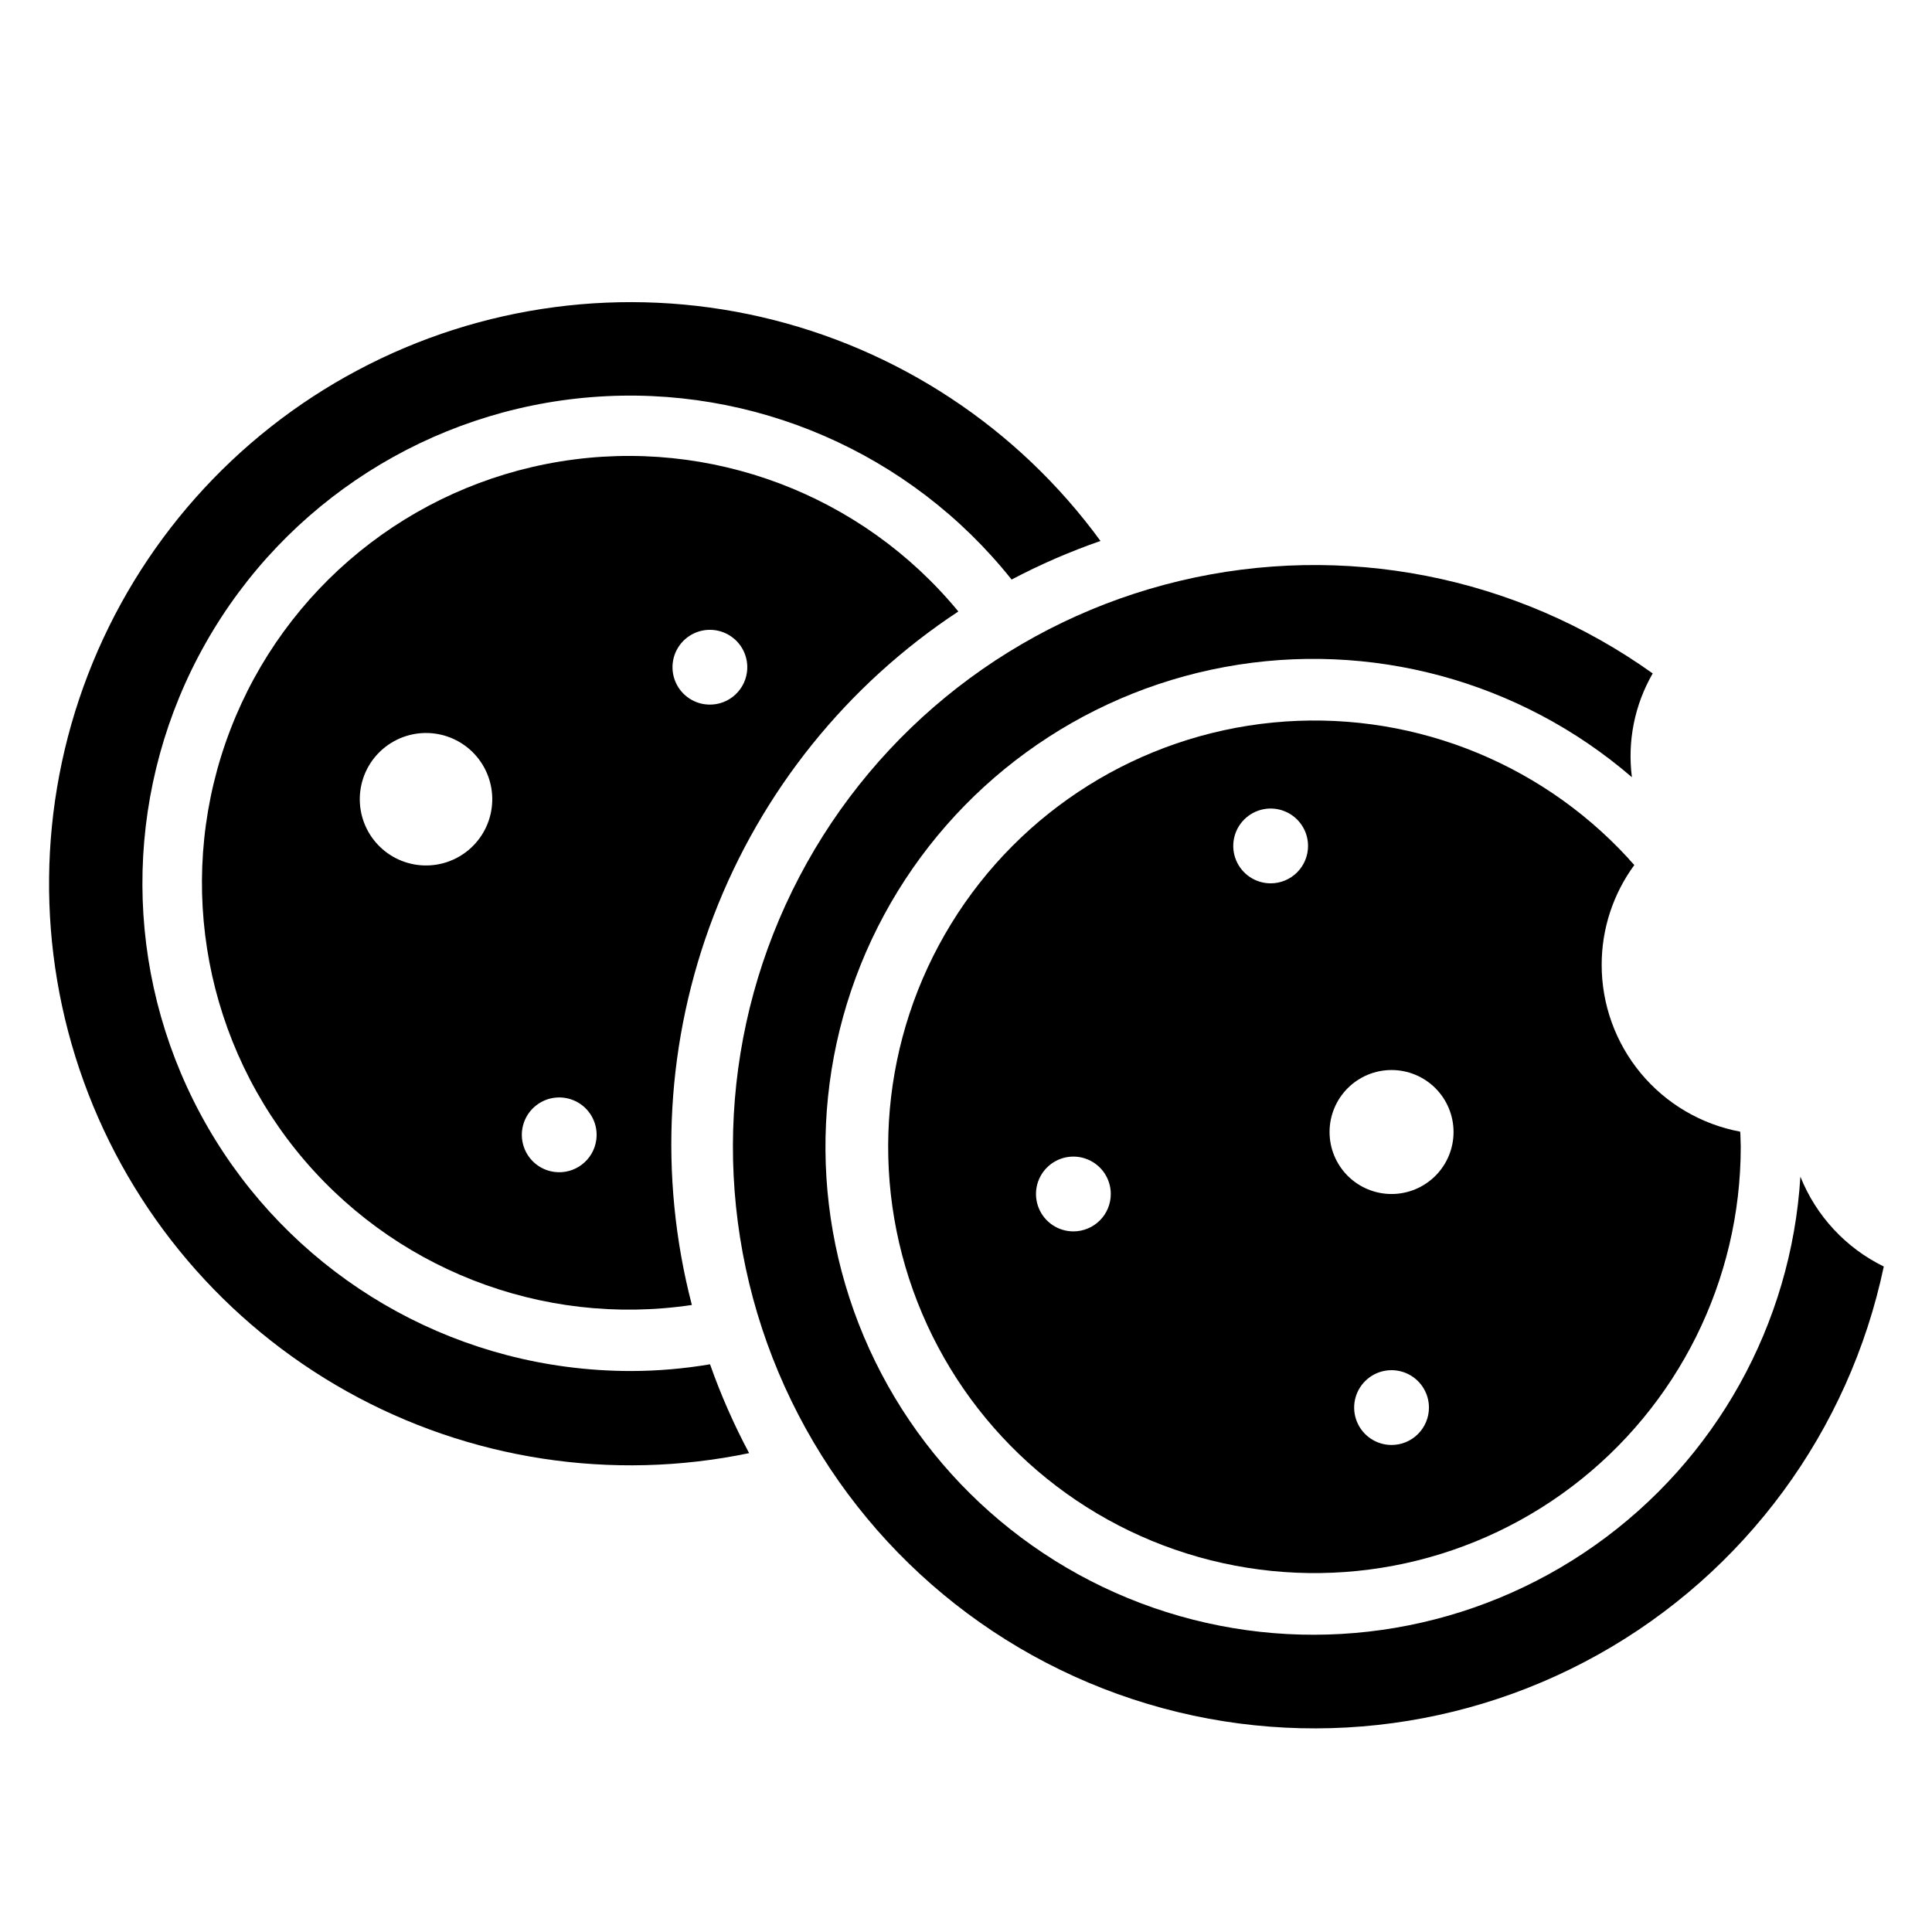
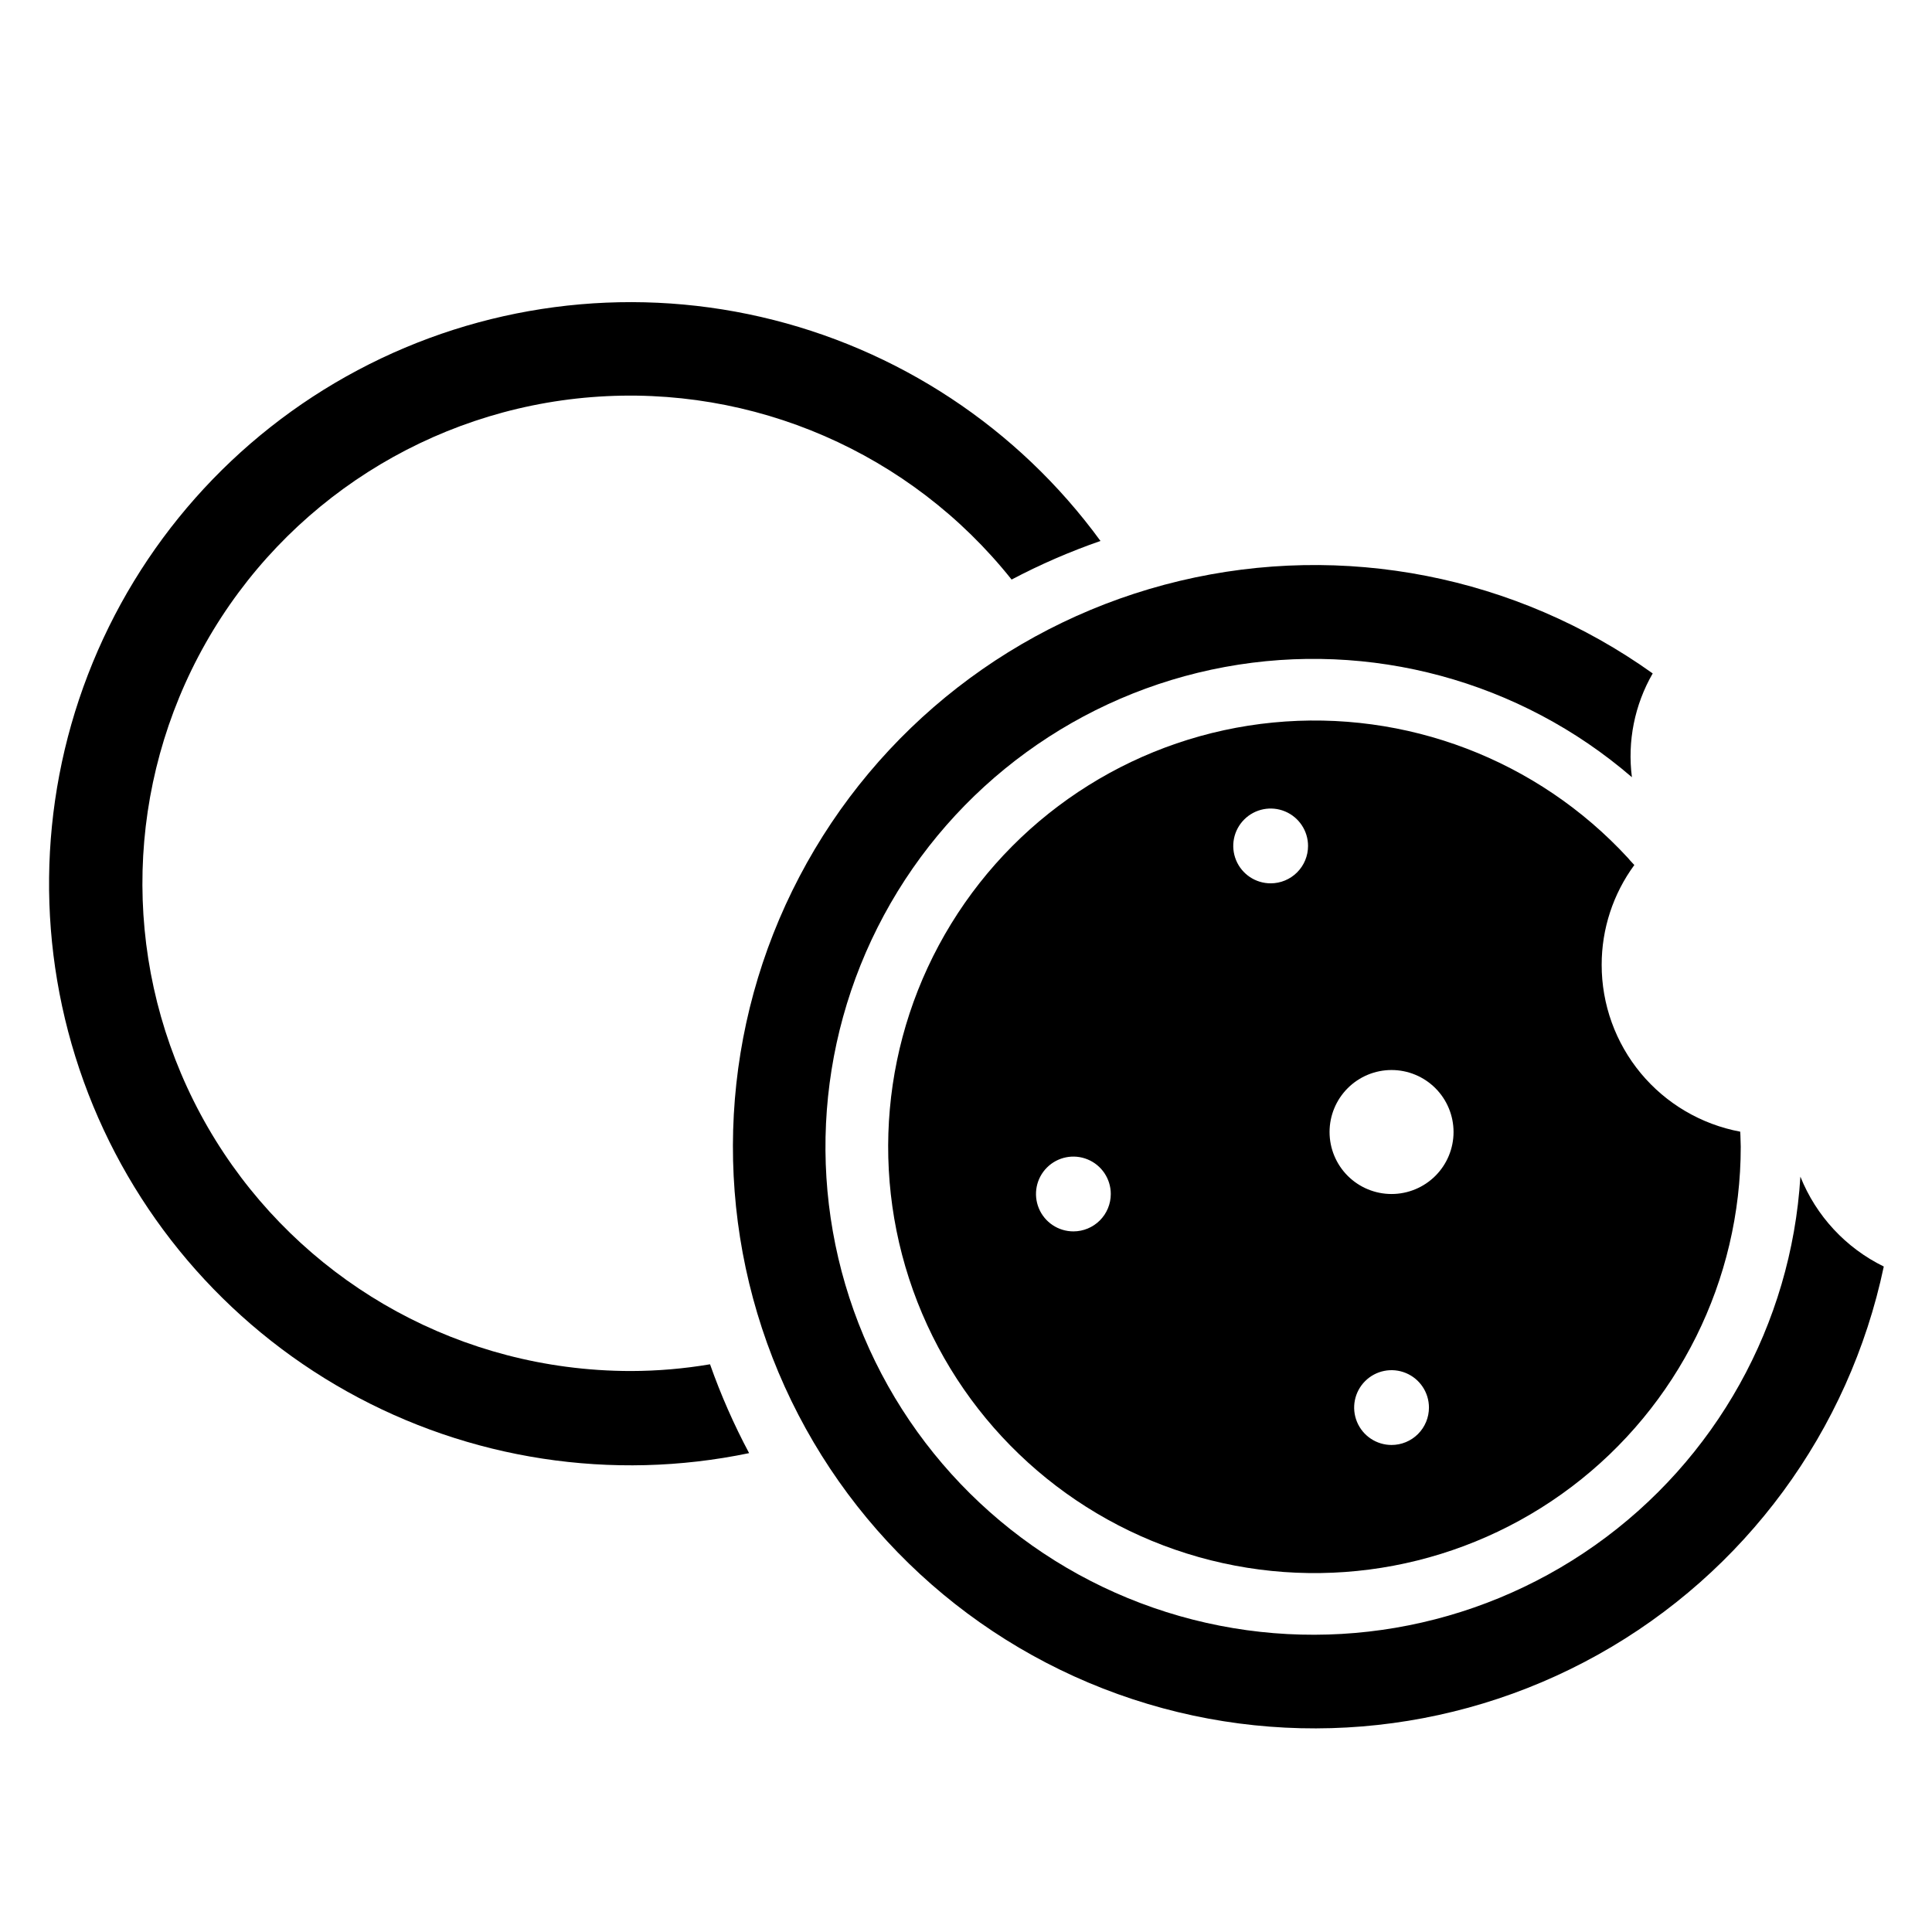
<svg xmlns="http://www.w3.org/2000/svg" fill="#000000" width="800px" height="800px" version="1.1" viewBox="144 144 512 512">
  <g>
    <path d="m621.12 455.84c-2.402 39.102-22.398 75.008-54.379 97.637-31.98 22.625-72.492 29.535-110.16 18.785-37.676-10.75-68.441-37.996-83.664-74.094-15.223-36.098-13.262-77.148 5.336-111.63 18.594-34.48 51.82-58.672 90.348-65.781 38.523-7.106 78.195 3.637 107.87 29.211-1.223-9.523 0.715-19.188 5.512-27.504-36.27-25.91-81.977-34.855-125.33-24.527-43.359 10.332-80.125 38.922-100.81 78.402-20.691 39.48-23.277 85.98-7.098 127.51 16.18 41.531 49.543 74.027 91.488 89.102 41.945 15.078 88.363 11.266 127.28-10.461 38.918-21.727 66.527-59.234 75.707-102.85-10.062-4.918-17.938-13.406-22.094-23.805z" />
    <path d="m568.46 399.67c-0.004-9.508 3.031-18.77 8.656-26.434-0.789-0.789-1.363-1.48-1.715-1.898-23.988-26.02-58.789-39.293-94.016-35.863-35.223 3.434-66.805 23.176-85.32 53.34s-21.824 67.258-8.941 100.22 40.469 57.988 74.531 67.602 70.66 2.711 98.879-18.652 44.793-54.715 44.781-90.109l-0.086-2.945-0.055-1.031v0.004c-10.32-1.93-19.641-7.406-26.348-15.484-6.707-8.082-10.375-18.25-10.367-28.75zm-140 70.66c-4.008 0-7.625-2.414-9.156-6.117-1.535-3.707-0.688-7.969 2.148-10.801 2.832-2.836 7.098-3.684 10.801-2.148 3.703 1.531 6.117 5.144 6.117 9.156 0 2.625-1.043 5.148-2.902 7.008-1.859 1.855-4.379 2.902-7.008 2.902zm52.277-92.238c-4.008 0-7.621-2.414-9.156-6.117s-0.688-7.965 2.148-10.801c2.832-2.836 7.098-3.684 10.801-2.148 3.703 1.535 6.117 5.148 6.117 9.156 0 2.629-1.043 5.148-2.902 7.008-1.859 1.859-4.379 2.902-7.008 2.902zm32.039 148.84c-4.008 0-7.621-2.414-9.156-6.117-1.535-3.703-0.688-7.965 2.148-10.801 2.832-2.836 7.098-3.684 10.801-2.148s6.117 5.148 6.117 9.156c0 2.629-1.043 5.148-2.902 7.008-1.859 1.859-4.379 2.902-7.008 2.902zm0-66.512v0.004c-4.359 0-8.535-1.734-11.617-4.812-3.082-3.082-4.812-7.262-4.812-11.617 0-4.359 1.73-8.535 4.812-11.617 3.082-3.082 7.258-4.812 11.617-4.812 4.356 0 8.535 1.73 11.617 4.812 3.082 3.082 4.812 7.258 4.812 11.617 0 4.356-1.73 8.535-4.812 11.617-3.082 3.078-7.262 4.812-11.617 4.812z" />
-     <path d="m397.97 306.05c-25.582-31.07-65.738-46.211-105.46-39.758-39.723 6.449-73.031 33.516-87.465 71.082-14.434 37.566-7.824 79.973 17.355 111.36 25.184 31.391 65.148 47.039 104.95 41.098-8.891-34.172-6.859-70.27 5.805-103.23 12.664-32.961 35.328-61.129 64.816-80.551zm-123.66 52.035-0.004-0.004c-0.602 4.621-3.019 8.809-6.711 11.645-3.695 2.84-8.363 4.09-12.98 3.484-4.617-0.605-8.805-3.023-11.641-6.719-2.836-3.695-4.086-8.367-3.477-12.984 0.609-4.617 3.027-8.805 6.727-11.637 3.695-2.832 8.367-4.078 12.984-3.469 4.613 0.609 8.793 3.027 11.625 6.715 2.828 3.691 4.078 8.355 3.473 12.965zm16.594 96.488-0.004-0.004c-3.973-0.523-7.238-3.391-8.273-7.266-1.035-3.871 0.363-7.988 3.543-10.426 3.184-2.438 7.519-2.719 10.992-0.715 3.469 2.008 5.391 5.906 4.863 9.883-0.719 5.426-5.699 9.242-11.125 8.523zm39.926-123.93c-3.977-0.523-7.242-3.391-8.277-7.266-1.035-3.871 0.363-7.984 3.547-10.426 3.18-2.438 7.516-2.719 10.988-0.711 3.469 2.004 5.391 5.902 4.863 9.879-0.34 2.606-1.707 4.969-3.793 6.566-2.086 1.602-4.723 2.305-7.328 1.957z" />
    <path d="m332.17 505.55c-6.914 1.172-13.914 1.77-20.93 1.785-5.746 0-11.484-0.379-17.176-1.133-42.586-5.621-79.598-32.031-98.758-70.477-19.156-38.445-17.965-83.898 3.188-121.29 21.152-37.387 59.496-61.82 102.32-65.195 42.82-3.379 84.523 14.742 111.27 48.348 7.582-4 15.457-7.418 23.555-10.23-21.871-29.977-53.82-51.059-89.984-59.371-36.16-8.312-74.109-3.301-106.87 14.117-32.766 17.418-58.145 46.07-71.484 80.695-13.336 34.625-13.734 72.898-1.117 107.8 12.613 34.895 37.395 64.066 69.789 82.16 32.395 18.094 70.23 23.895 106.55 16.336-4.039-7.578-7.504-15.449-10.359-23.547z" />
  </g>
</svg>